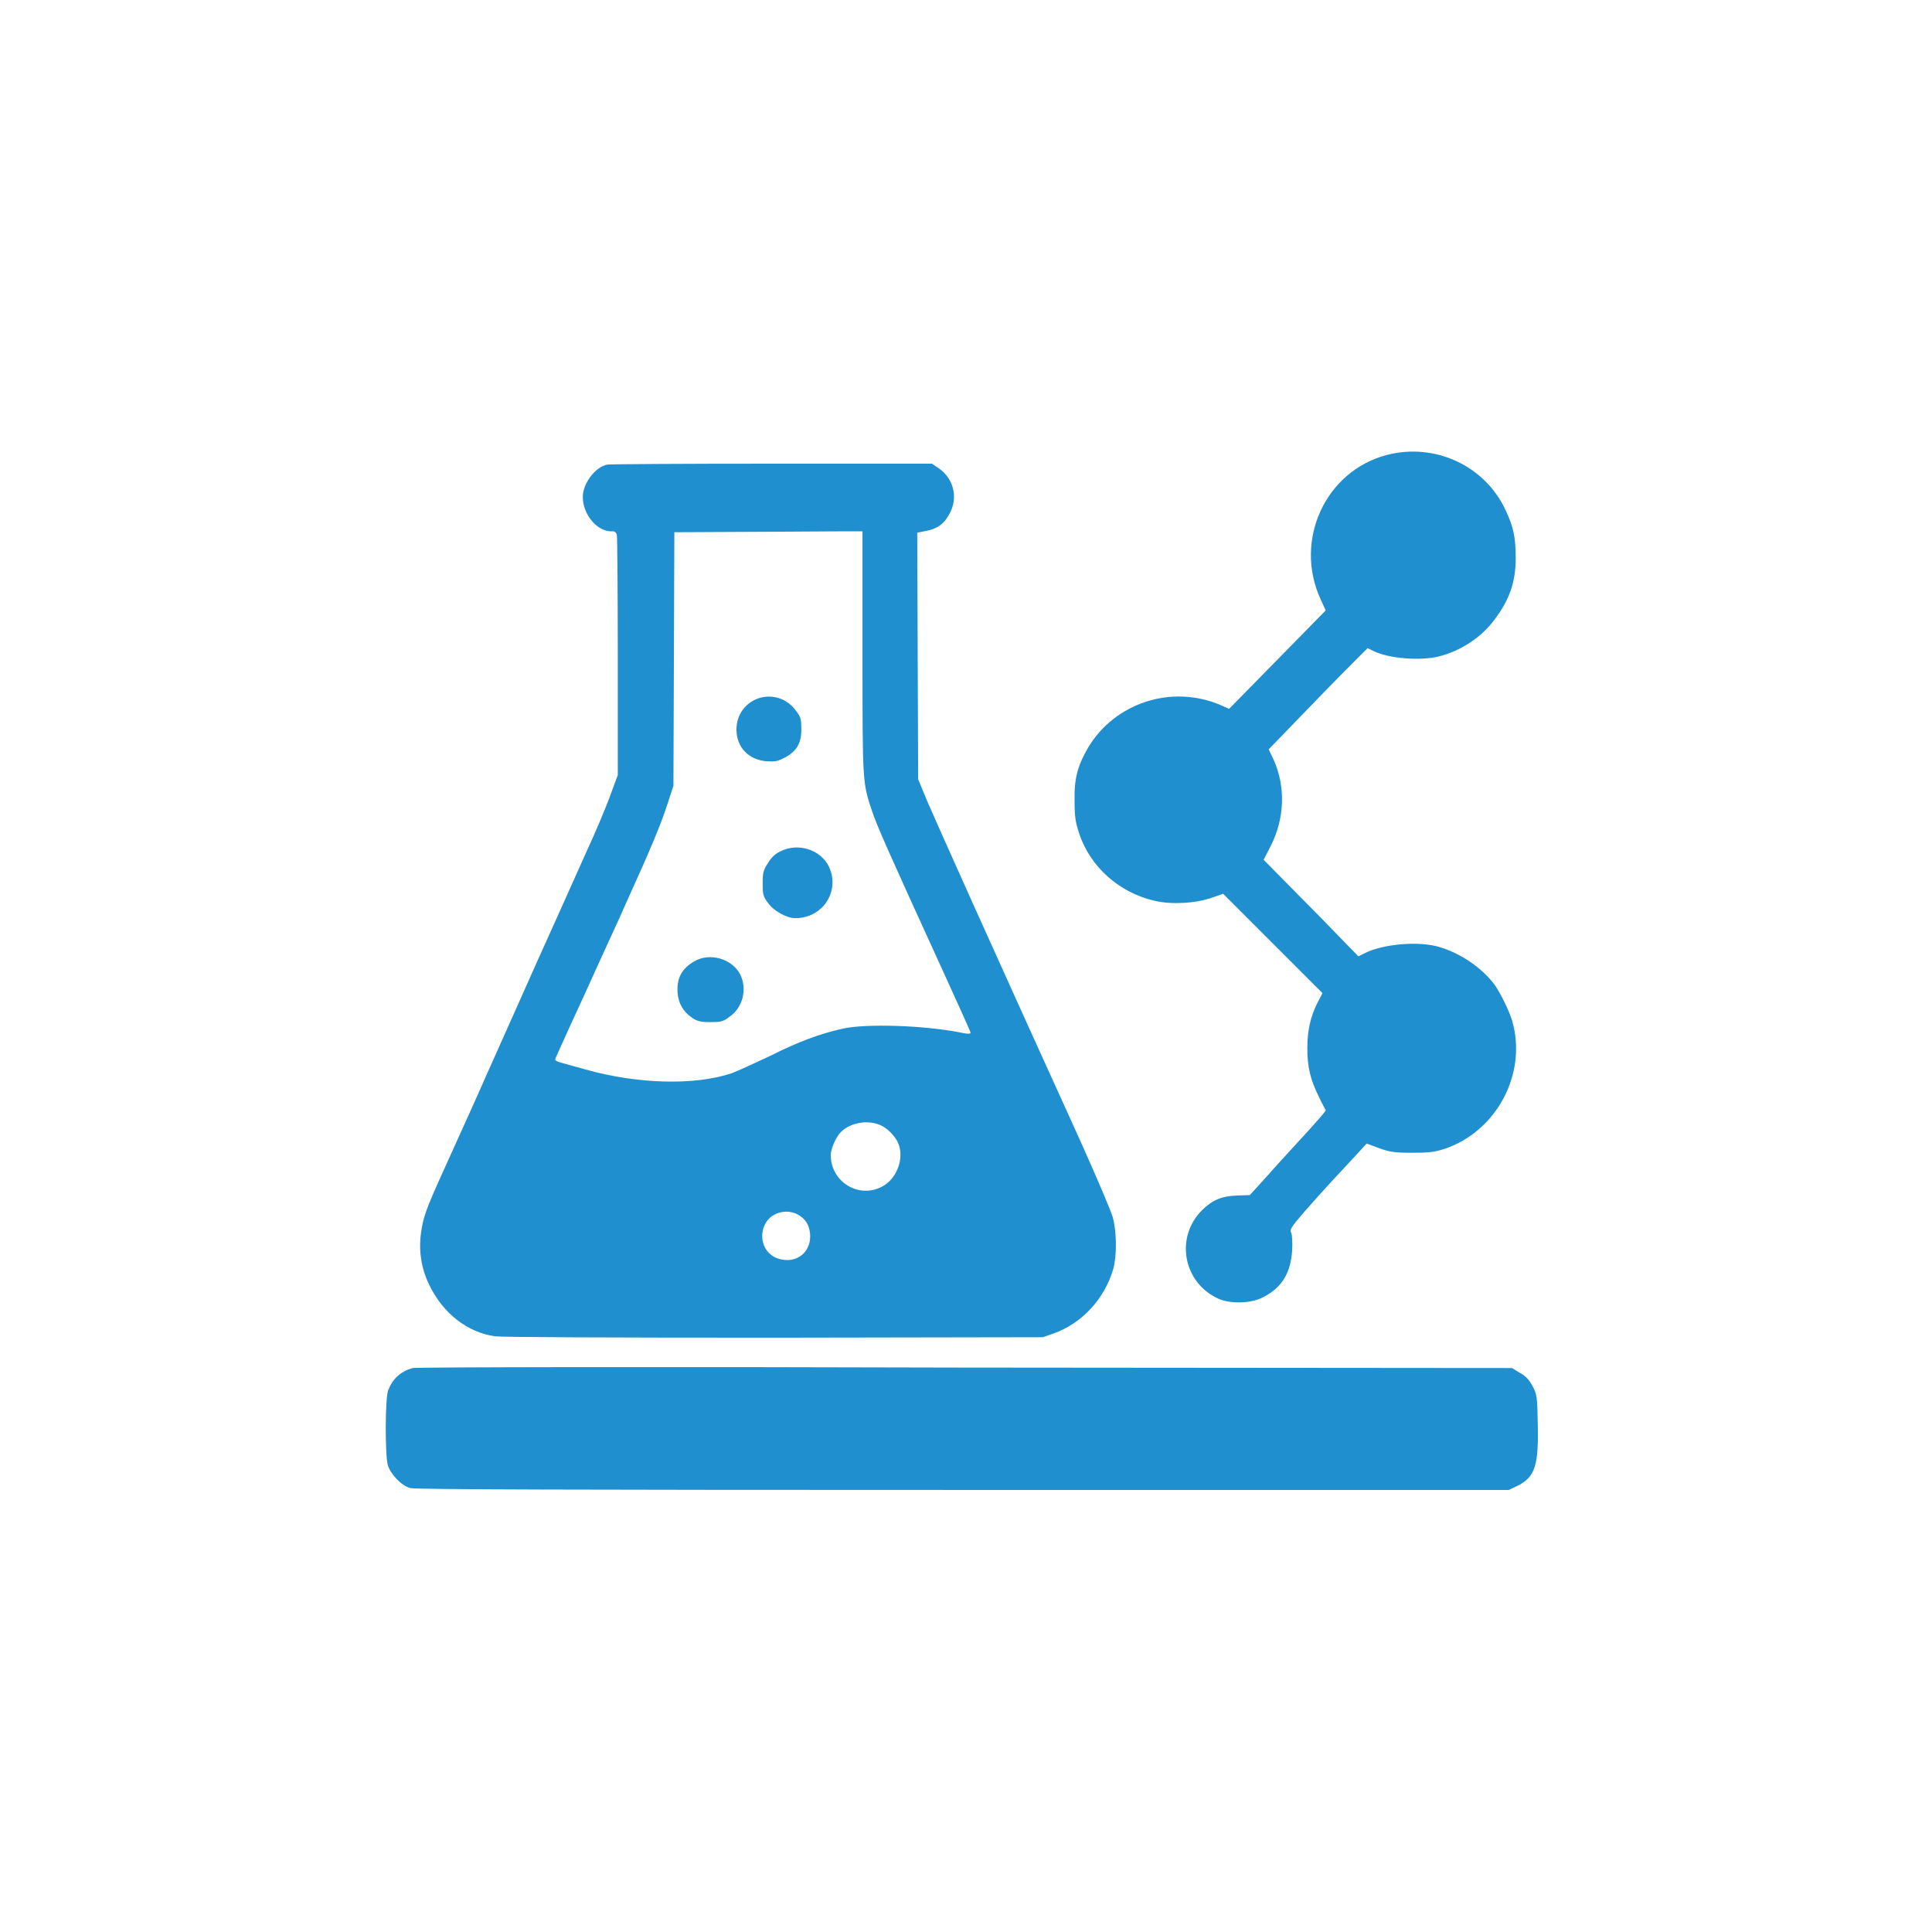
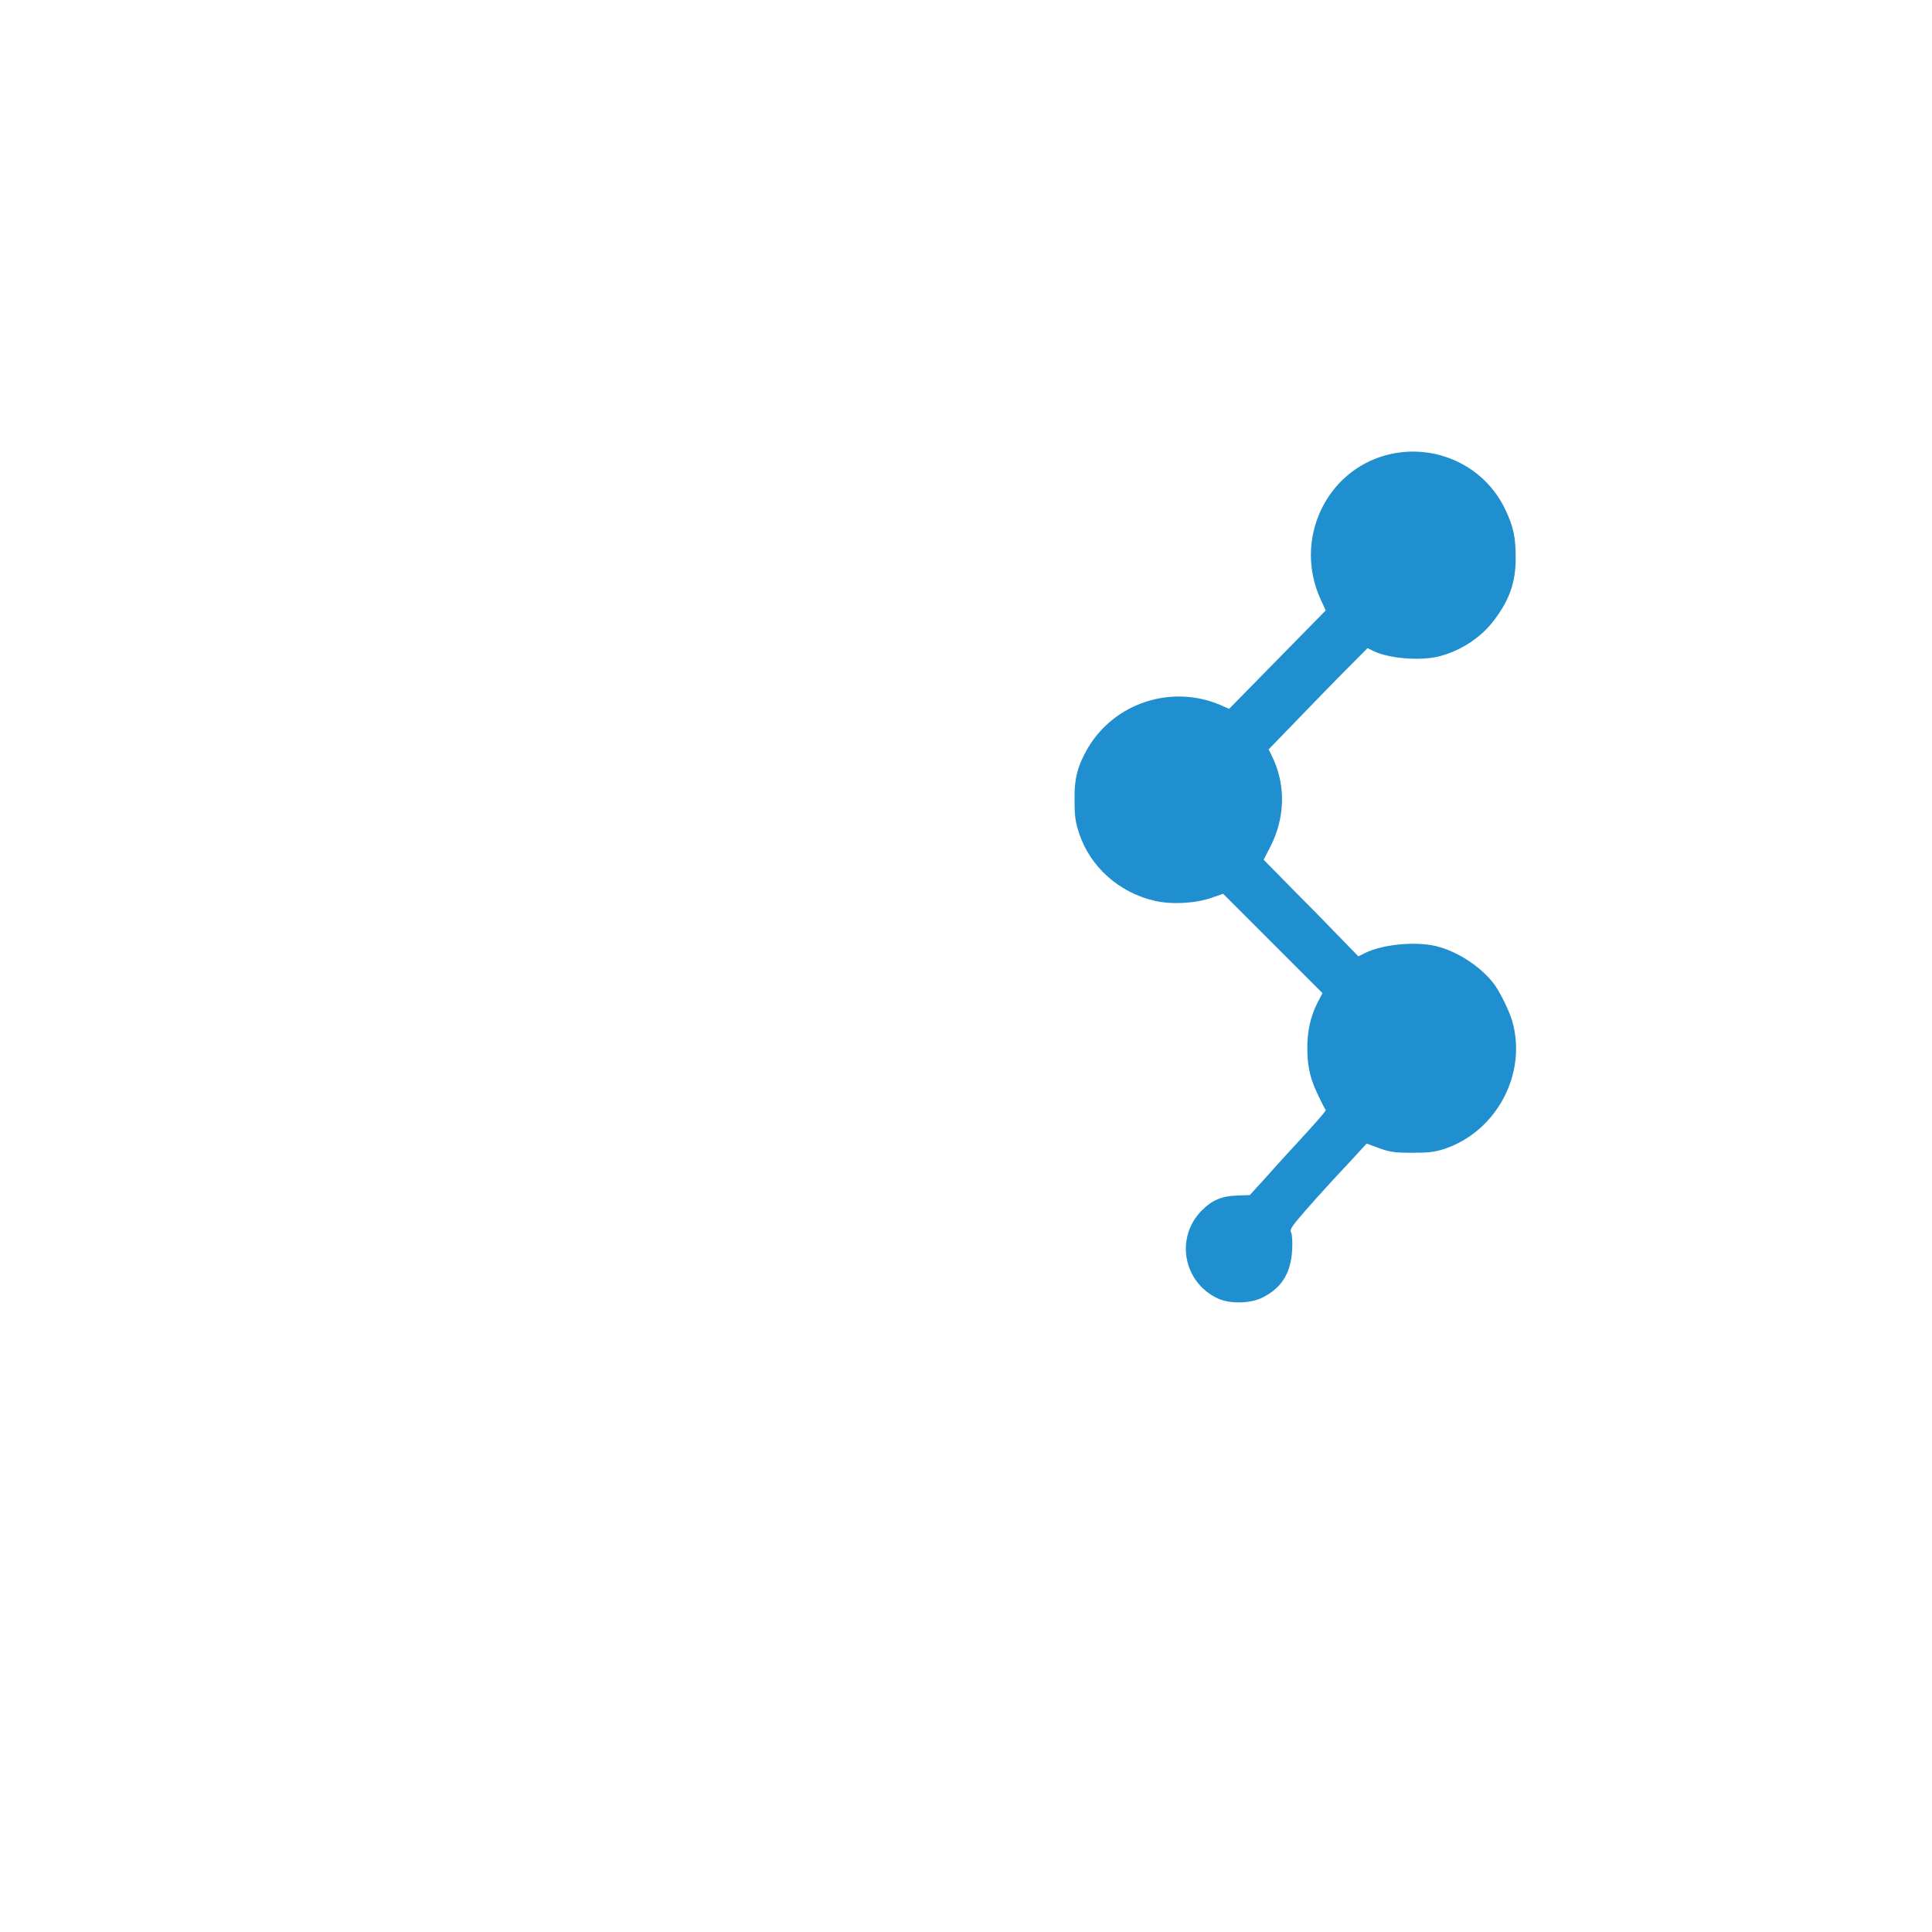
<svg xmlns="http://www.w3.org/2000/svg" version="1.1" id="Слой_1" x="0px" y="0px" viewBox="0 0 42 42" style="enable-background:new 0 0 42 42;" xml:space="preserve">
  <style type="text/css">
	.st0{fill:#208fcf;}
</style>
  <g>
    <g transform="translate(0,1024) scale(0.1,-0.1)">
      <path class="st0" d="M301.5,10141.1c-13.4-3.5-20.3-18.6-14.4-31.4l1.1-2.4l-10.5-10.7l-10.5-10.7l-1.8,0.8    c-10.7,4.6-23.1,0.5-28.9-9.3c-2.2-3.8-3-6.6-2.9-11.4c0-3.6,0.2-4.7,1-7.2c2.4-7.2,8.6-12.8,16.3-14.6c3.7-0.9,8.9-0.6,12.4,0.6    l2.6,0.9l10.8-10.8l10.8-10.8l-1.1-2.1c-1.5-3-2.2-6-2.2-9.9c0-4.1,0.7-6.9,2.5-10.5c0.7-1.5,1.4-2.8,1.5-2.9    c0.1-0.2-2-2.6-6.7-7.7c-1-1.1-3.7-4-5.8-6.4l-4-4.4l-2.8-0.1c-3.3-0.1-5.4-1-7.6-3.2c-5.9-5.9-4.1-15.7,3.5-19.2    c2.6-1.2,7.2-1.1,9.8,0.3c4.1,2.1,6,5.3,6.3,10.2c0.1,1.7,0,3.4-0.2,3.8c-0.3,0.5-0.1,1,1.1,2.5c1.7,2.1,6.8,7.8,11.9,13.2    l3.4,3.7l2.7-1c2.2-0.8,3.3-1,7-1c3.7,0,4.8,0.1,7.1,0.8c11.5,3.8,18.2,16.5,14.8,28c-0.7,2.2-2.4,5.7-3.7,7.6    c-2.6,3.6-7.3,6.9-12,8.3c-4.5,1.4-12.3,0.7-16.3-1.3l-1.4-0.7l-3.8,3.9c-2.1,2.2-6.7,6.9-10.3,10.5l-6.5,6.6l1.5,2.9    c3.1,6.1,3.3,12.9,0.7,18.8l-1.1,2.3l9.1,9.4c5,5.2,9.9,10.1,10.8,11l1.6,1.6l1.2-0.6c3.5-1.7,10.3-2.2,14.3-1.2    c4.8,1.2,9.3,4.2,12.1,8c3.3,4.4,4.6,8.2,4.6,13.4c0,4.5-0.5,6.8-2.2,10.4C322.8,10138.8,311.9,10143.8,301.5,10141.1z" />
-       <path class="st0" d="M132,10139c-2.6-0.5-5.3-4.1-5.3-7c0-4,3.3-7.8,6.6-7.5c0.3,0,0.7-0.3,0.8-0.8c0.1-0.5,0.2-12.4,0.2-26.5    l0-25.7l-1.3-3.5c-1.2-3.4-3.4-8.6-5.8-13.8c-0.6-1.3-3.1-6.9-5.6-12.5c-2.5-5.5-6.8-15.1-9.5-21.2c-2.8-6.2-5.6-12.6-6.4-14.3    c-1.1-2.6-4.1-9.2-8.8-19.6c-4.5-9.9-4.9-11.2-5.4-14.8c-0.5-3.8,0.1-7.6,1.8-11.1c3-6.2,8.2-10.3,14.3-11.2    c1.5-0.2,24-0.3,60.7-0.3l58.4,0.1l2.3,0.8c6.2,2.2,11.1,7.5,13,14c0.8,2.8,0.8,8-0.1,11.3c-0.4,1.4-3.6,8.9-7.1,16.7    c-18.7,41.1-31.6,69.9-33.3,73.9l-1.9,4.6l-0.1,26.8l-0.1,26.8l1.5,0.3c2.9,0.5,4.5,1.6,5.8,4.4c1.5,3.2,0.5,7.1-2.5,9.2l-1.6,1.1    l-35,0C148.5,10139.2,132.4,10139.1,132,10139z M187.5,10098c0-28.5,0-28.1,2.1-34.4c1-3,3.5-8.7,14.8-33.4    c3.6-7.9,6.6-14.5,6.6-14.7c0-0.3-0.8-0.3-2.5,0.1c-7.9,1.5-20.1,1.9-25.2,0.8c-5-1.1-9.6-2.8-16-6c-3.4-1.6-7.1-3.3-8.2-3.7    c-8-2.7-20.4-2.4-31.8,0.8c-2.2,0.6-4.7,1.3-5.4,1.5c-0.8,0.2-1.3,0.5-1.2,0.8c0.1,0.2,2.8,6.3,6.1,13.4c7.1,15.7,7,15.2,9.4,20.7    c5.2,11.4,7.5,17,8.8,21l1.4,4.3l0.1,27.5l0.1,27.6l20.4,0.1c11.2,0.1,20.4,0.1,20.5,0.1C187.5,10124.4,187.5,10112.5,187.5,10098    z M191.4,9995.4c1.6-0.7,3.3-2.5,3.9-4c1.2-3-0.1-7-2.8-8.9c-5.1-3.5-11.9,0.2-11.9,6.4c0,1.4,1.2,4.1,2.3,5.1    C185,9996,188.7,9996.6,191.4,9995.4z M173.2,9976.1c1.9-1,2.7-2.3,2.9-4.3c0.3-3.5-2.2-6-5.5-5.7c-6.8,0.6-6.4,10.4,0.4,10.5    C171.6,9976.6,172.6,9976.4,173.2,9976.1z" />
-       <path class="st0" d="M164.9,10088.2c-2.9-1-4.8-3.6-4.8-6.8c0-3.8,2.6-6.6,6.6-6.9c1.8-0.1,2.4,0,3.9,0.8c2.6,1.4,3.6,3.1,3.6,6.1    c0,2.2-0.1,2.7-1.1,4C171.2,10088.1,168,10089.2,164.9,10088.2z" />
-       <path class="st0" d="M169.6,10054.9c-1.1-0.5-2-1.4-2.7-2.6c-1-1.5-1.1-2.1-1.1-4.4c0-2.3,0.1-2.8,1.1-4.1c1.2-1.8,4.1-3.4,6-3.4    c6,0,9.8,5.9,7.3,11.2C178.4,10055.3,173.5,10056.9,169.6,10054.9z" />
-       <path class="st0" d="M150.9,10031c-2.7-1.6-3.8-3.6-3.6-6.8c0.2-2.4,1.2-4.1,3.2-5.5c1.1-0.7,1.8-0.9,3.9-0.9    c2.2,0,2.8,0.1,4.1,1.1c3,2,4,6.1,2.4,9.3C159.1,10031.6,154.3,10033,150.9,10031z" />
-       <path class="st0" d="M89.7,9942.6c-2.7-0.8-4.3-2.3-5.3-4.8c-0.7-1.6-0.7-14.1-0.1-16.3c0.6-2,3-4.5,4.9-5    c1.1-0.3,35.1-0.4,120.2-0.4H328l1.9,0.9c3.8,1.9,4.6,4.4,4.4,13.4c-0.1,6-0.2,6.5-1.1,8.2c-0.7,1.3-1.4,2.2-2.7,2.9l-1.8,1.1    l-119.1,0.1C144.2,9942.9,90.2,9942.8,89.7,9942.6z" />
    </g>
  </g>
</svg>